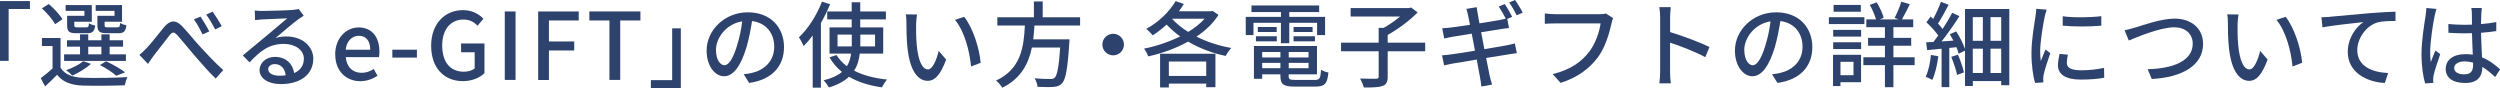
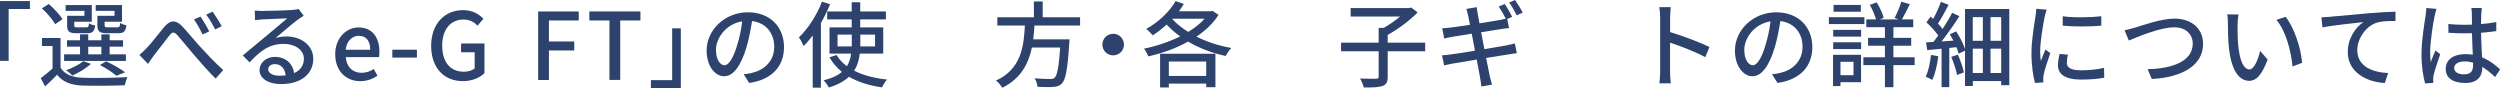
<svg xmlns="http://www.w3.org/2000/svg" viewBox="0 0 456.69 16.1">
  <g fill="#2d436e">
    <path d="m0 .19h5.47v1.46h-3.89v9.47h-1.58z" />
    <path d="m11.07 12.38c.75 1.21 2.14 1.75 4.01 1.82 1.97.08 6.02.03 8.19-.12-.15.36-.39 1.04-.48 1.5-2.01.08-5.69.12-7.7.05-2.14-.08-3.62-.66-4.66-1.97-.68.7-1.39 1.39-2.19 2.12l-.8-1.5c.66-.48 1.44-1.12 2.16-1.77v-4.11h-1.94v-1.46h3.4v5.44zm-1.01-7.96c-.43-.83-1.46-2.04-2.41-2.89l1.26-.8c.95.82 2.02 1.96 2.5 2.79l-1.34.9zm12.94 6.71h-11.29v-1.21h2.91v-1.39h-2.38v-1.17h2.38v-1.09h1.5v1.09h2.4v-1.09h1.51v1.09h2.45v1.17h-2.45v1.39h2.97zm-7.58-9.14h-3.43v-1.06h4.78v3.04h-3.2v.63c0 .34.08.39.58.39h1.61c.37 0 .44-.08.49-.75.25.19.76.36 1.14.42-.14 1.1-.51 1.41-1.46 1.41h-1.94c-1.38 0-1.73-.31-1.73-1.46v-1.72h3.16v-.92zm1.19 9.67c-.87.83-2.26 1.63-3.38 2.14-.25-.27-.82-.75-1.16-.97 1.17-.42 2.4-1.02 3.14-1.65l1.39.48zm-.49-1.73h2.4v-1.39h-2.4zm4.79-7.94h-3.43v-1.06h4.81v3.04h-3.18v.63c0 .34.08.39.61.39h1.72c.37 0 .46-.1.51-.8.27.19.76.36 1.14.44-.14 1.14-.53 1.44-1.48 1.44h-2.07c-1.36 0-1.75-.31-1.75-1.48v-1.7h3.13v-.92zm.34 11.85c-.66-.59-1.87-1.38-2.99-1.96l1.12-.68c1.24.58 2.65 1.38 3.47 2.01z" />
    <path d="m26.76 8.82c.85-.87 2.23-2.7 3.23-3.89 1.05-1.22 2.04-1.38 3.21-.22 1.04 1.07 2.38 2.77 3.43 3.89 1.04 1.14 2.6 2.8 4.15 4.2l-1.38 1.55c-1.24-1.17-2.72-2.89-3.84-4.18-1.07-1.24-2.35-2.84-3.13-3.71-.66-.73-.99-.63-1.51.05-.73.92-2.06 2.69-2.86 3.69-.37.48-.75 1.09-1.02 1.48l-1.58-1.65c.44-.36.82-.71 1.29-1.21zm11.46-3.07-1.22.54c-.46-.97-.99-1.94-1.58-2.75l1.21-.51c.44.66 1.21 1.92 1.6 2.72zm2.29-.96-1.21.58c-.49-.97-1.04-1.9-1.63-2.7l1.17-.54c.46.65 1.26 1.89 1.67 2.67z" />
    <path d="m55.47 2.87c-.34.22-.73.48-1.04.7-.87.61-2.91 2.4-4.1 3.38.68-.22 1.33-.29 1.99-.29 2.82 0 4.91 1.73 4.91 4.08 0 2.7-2.16 4.62-5.93 4.62-2.33 0-3.89-1.05-3.89-2.57 0-1.24 1.14-2.4 2.79-2.4 2.09 0 3.3 1.34 3.54 2.96 1.14-.51 1.77-1.41 1.77-2.63 0-1.58-1.6-2.7-3.65-2.7-2.69 0-4.28 1.26-6.27 3.37l-1.24-1.26c1.31-1.07 3.42-2.84 4.4-3.65.94-.78 2.87-2.4 3.72-3.13-.88.03-3.76.15-4.64.2-.42.03-.87.07-1.24.12l-.05-1.75c.43.05.94.08 1.34.08.88 0 4.69-.1 5.61-.19.58-.07.88-.1 1.07-.17l.92 1.22zm-3.28 10.9c-.14-1.24-.87-2.06-1.99-2.06-.7 0-1.21.41-1.21.93 0 .73.87 1.19 2.01 1.19.42 0 .82-.02 1.19-.07z" />
    <path d="m61.23 9.94c0-3.04 2.07-4.93 4.27-4.93 2.48 0 3.81 1.79 3.81 4.44 0 .37-.03.76-.08.99h-6.07c.15 1.79 1.27 2.86 2.89 2.86.83 0 1.55-.25 2.23-.7l.68 1.24c-.87.58-1.94.99-3.16.99-2.53 0-4.56-1.8-4.56-4.88zm6.4-.85c0-1.61-.73-2.55-2.09-2.55-1.17 0-2.21.9-2.4 2.55z" />
    <path d="m71.67 9.08h4.49v1.44h-4.49z" />
    <path d="m78.76 8.38c0-4.08 2.52-6.53 5.83-6.53 1.77 0 2.96.78 3.72 1.58l-1.07 1.26c-.61-.63-1.38-1.12-2.58-1.12-2.33 0-3.88 1.8-3.88 4.74s1.38 4.79 3.96 4.79c.77 0 1.53-.22 1.97-.61v-2.94h-2.48v-1.61h4.27v5.42c-.83.83-2.24 1.46-3.96 1.46-3.35 0-5.78-2.35-5.78-6.44z" />
-     <path d="m92.21 2.09h1.97v12.51h-1.97z" />
    <path d="m98.31 2.09h7.41v1.65h-5.44v3.83h4.62v1.65h-4.62v5.39h-1.97z" />
    <path d="m111.33 3.74h-3.67v-1.65h9.33v1.65h-3.69v10.86h-1.97z" />
    <path d="m124.37 16.1h-5.47v-1.46h3.89v-9.47h1.58z" />
    <path d="m135.85 13.56c.6-.05 1.09-.14 1.5-.24 2.16-.49 4.08-2.06 4.08-4.78 0-2.45-1.46-4.37-4.05-4.69-.24 1.51-.54 3.14-1 4.73-1.02 3.43-2.41 5.35-4.1 5.35s-3.2-1.89-3.2-4.69c0-3.74 3.31-6.99 7.53-6.99s6.61 2.82 6.61 6.36-2.26 5.97-6.37 6.54l-1-1.6zm-1.19-5.33c.43-1.33.75-2.86.92-4.33-3.03.49-4.79 3.13-4.79 5.2 0 1.94.87 2.82 1.55 2.82.73 0 1.55-1.09 2.33-3.69z" />
    <path d="m151.64.78c-.48 1.14-1.04 2.31-1.68 3.42v11.81h-1.5v-9.53c-.53.71-1.09 1.38-1.65 1.94-.15-.37-.59-1.22-.87-1.6 1.67-1.56 3.26-4.03 4.22-6.53zm5.42 9.01c-.14 1.12-.41 2.18-1.04 3.11 1.63.85 3.69 1.39 6.03 1.63-.31.34-.73.99-.94 1.43-2.35-.34-4.37-.97-6.02-1.94-.85.8-2.02 1.46-3.67 1.96-.19-.36-.63-.99-.97-1.31 1.51-.36 2.6-.9 3.35-1.53-.92-.75-1.68-1.63-2.28-2.67l1.29-.41c.48.78 1.12 1.46 1.9 2.04.44-.71.66-1.5.76-2.31h-3.94v-4.78h4.05v-1.46h-4.47v-1.45h4.47v-1.68h1.56v1.68h4.69v1.45h-4.69v1.46h4.2v4.78h-4.3zm-1.46-1.31v-2.16h-2.6v2.16zm1.56-2.16v2.16h2.69v-2.16z" />
-     <path d="m167.35 4.47c-.02 1.05 0 2.48.12 3.79.25 2.65.94 4.42 2.06 4.42.85 0 1.58-1.84 1.95-3.38l1.36 1.58c-1.07 2.89-2.11 3.89-3.35 3.89-1.7 0-3.26-1.63-3.72-6.07-.17-1.48-.19-3.48-.19-4.5 0-.42-.02-1.12-.12-1.58l2.06.03c-.08.49-.17 1.36-.17 1.82zm11.79 7-1.75.68c-.27-2.89-1.24-6.51-2.94-8.52l1.68-.56c1.55 1.95 2.79 5.66 3.01 8.4z" />
    <path d="m188.97 4.67c-.05.83-.12 1.68-.22 2.52h6.63s-.02.49-.05.73c-.31 4.73-.66 6.61-1.33 7.31-.44.48-.9.59-1.6.65-.61.05-1.73.03-2.87-.02-.02-.46-.24-1.1-.54-1.55 1.17.1 2.36.12 2.84.12.37 0 .6-.03.82-.22.46-.39.78-1.99 1.02-5.52h-5.17c-.61 2.94-1.99 5.66-5.41 7.34-.24-.42-.71-1-1.14-1.31 4.62-2.12 5.08-6.27 5.27-10.05h-5.03v-1.51h6.68v-2.89h1.61v2.89h6.83v1.51h-8.35z" />
    <path d="m203.35 6.17c1.09 0 1.97.88 1.97 1.97s-.88 1.97-1.97 1.97-1.97-.88-1.97-1.97.88-1.97 1.97-1.97z" />
    <path d="m222.61 2.69c-.97 1.55-2.38 2.89-4.05 4 1.9.95 4.1 1.68 6.37 2.07-.36.37-.82 1.04-1.02 1.46-2.46-.51-4.83-1.41-6.87-2.62-2.26 1.26-4.83 2.16-7.28 2.7-.15-.41-.49-1.07-.78-1.41 2.19-.44 4.52-1.21 6.61-2.24-.92-.65-1.73-1.38-2.48-2.16-.82.75-1.67 1.41-2.53 1.96-.25-.31-.83-.9-1.19-1.17 2.12-1.16 4.18-3.03 5.37-5.08l1.5.53c-.27.44-.58.9-.9 1.33h5.86l.27-.08 1.1.73zm-10.69 7.12h10.11v6.12h-1.68v-.66h-6.83v.71h-1.6zm1.6 1.43v2.63h6.83v-2.63zm.63-7.76c.78.85 1.77 1.65 2.91 2.35 1.16-.71 2.19-1.51 2.99-2.41h-5.85l-.05.07z" />
-     <path d="m233.99 4.17h-5.01v2.24h-1.41v-3.33h6.43v-.87h-5.39v-1.21h12.37v1.21h-5.46v.87h6.54v3.33h-1.46v-2.24h-5.08v3.72h-1.53zm6.22 10.43c.85 0 1.02-.29 1.12-1.87.32.24.92.46 1.34.51-.2 2.06-.66 2.58-2.38 2.58h-3.72c-2.09 0-2.67-.39-2.67-1.92v-.32h-3.33v.82h-1.51v-6h11.52v5.18h-5.17v.32c0 .6.2.7 1.26.7zm-10.78-7.97h3.81v.92h-3.81zm3.79-1.7v.92h-3.45v-.92zm-2.65 4.57v1h3.33v-1zm3.33 2.96v-.97h-3.33v.97zm5.14-2.96h-3.62v1h3.62zm0 2.96v-.97h-3.62v.97zm.74-7.53v.92h-3.48v-.92zm-3.48 1.7h3.91v.92h-3.91z" />
    <path d="m260.35 9.37h-6.85v4.64c0 .97-.24 1.43-.95 1.7-.7.24-1.84.29-3.42.27-.1-.46-.41-1.17-.68-1.63 1.27.05 2.55.03 2.94.03.36-.02.46-.1.46-.39v-4.62h-6.87v-1.58h6.87v-2.7h.92c1.04-.58 2.12-1.34 2.99-2.07h-9.03v-1.55h10.69l.36-.1 1.19.9c-1.45 1.48-3.57 3.06-5.47 4.11v1.41h6.85z" />
    <path d="m271.15 8.98c1.65-.27 3.16-.53 3.98-.68.66-.14 1.21-.25 1.6-.37l.36 1.79c-.39.03-1 .14-1.65.24-.88.14-2.38.37-3.96.63.31 1.55.54 2.8.65 3.26.12.49.27 1.09.44 1.6l-1.96.36c-.08-.59-.14-1.16-.24-1.65-.07-.42-.32-1.72-.61-3.28-1.85.31-3.57.59-4.37.73-.7.14-1.21.24-1.58.34l-.39-1.84c.43-.02 1.14-.1 1.62-.17.83-.1 2.57-.37 4.4-.68l-.59-3.11c-1.56.25-2.98.48-3.57.58-.58.1-1.02.2-1.46.32l-.36-1.89c.48-.02.95-.05 1.48-.12.63-.07 2.04-.27 3.59-.51-.17-.83-.29-1.44-.34-1.68-.1-.46-.2-.85-.32-1.22l1.89-.32c.05.32.1.85.19 1.24.03.2.15.85.31 1.72 1.56-.26 3.01-.49 3.67-.61.41-.08.82-.17 1.14-.25-.34-.68-.87-1.6-1.29-2.21l1.1-.46c.43.61 1.02 1.67 1.36 2.33l-.9.39.32 1.67c-.32.02-.9.1-1.38.17l-3.71.59.59 3.11zm5.91-6.19c-.36-.73-.9-1.7-1.38-2.33l1.09-.46c.44.63 1.09 1.68 1.39 2.31z" />
-     <path d="m294.69 3.3c-.14.27-.22.65-.31.99-.37 1.73-1.16 4.44-2.53 6.24-1.55 2.01-3.67 3.64-6.77 4.61l-1.44-1.6c3.31-.82 5.24-2.26 6.63-4.04 1.17-1.48 1.9-3.66 2.12-5.22h-8.35c-.73 0-1.41.03-1.84.07v-1.9c.48.07 1.27.14 1.84.14h8.24c.29 0 .71-.02 1.09-.12l1.31.85z" />
    <path d="m311.51 10.44c-1.8-.97-4.56-2.04-6.43-2.65v5.25c0 .53.05 1.56.14 2.18h-2.09c.08-.6.14-1.51.14-2.18v-9.83c0-.54-.05-1.33-.15-1.9h2.09c-.05.56-.12 1.31-.12 1.9v2.65c2.24.68 5.49 1.89 7.19 2.72l-.76 1.85z" />
    <path d="m323.7 13.56c.6-.05 1.09-.14 1.5-.24 2.16-.49 4.08-2.06 4.08-4.78 0-2.45-1.46-4.37-4.05-4.69-.24 1.51-.54 3.14-1 4.73-1.02 3.43-2.41 5.35-4.1 5.35s-3.2-1.89-3.2-4.69c0-3.74 3.31-6.99 7.53-6.99s6.61 2.82 6.61 6.36-2.26 5.97-6.37 6.54l-1-1.6zm-1.19-5.33c.43-1.33.75-2.86.92-4.33-3.03.49-4.79 3.13-4.79 5.2 0 1.94.87 2.82 1.55 2.82.73 0 1.55-1.09 2.33-3.69z" />
    <path d="m340.58 4.4h-6.49v-1.26h6.49zm-.61 10.61h-3.76v.71h-1.36v-5.71h5.12zm-5.09-9.55h5.1v1.22h-5.1zm0 2.26h5.1v1.24h-5.1zm5.05-5.58h-4.98v-1.24h4.98zm-3.72 9.15v2.45h2.38v-2.45zm13.55.61h-3.88v4.03h-1.55v-4.03h-3.94v-1.44h3.94v-2.11h-3.08v-1.43h3.08v-1.95h-3.4v-1.43h1.77c-.22-.78-.66-1.84-1.14-2.65l1.27-.46c.54.88 1.09 2.04 1.27 2.82l-.71.29h3.42l-.71-.26c.41-.8.97-2.07 1.22-2.97l1.56.46c-.49.97-1 2.02-1.44 2.77h2.06v1.43h-3.62v1.95h3.25v1.43h-3.25v2.11h3.88z" />
    <path d="m354.08 10.28c-.2 1.6-.58 3.25-1.1 4.32-.27-.17-.88-.46-1.21-.58.51-1.02.82-2.53.97-3.98zm12.97-8.63v13.92h-1.48v-.76h-5.18v.9h-1.43v-6.46l-1.17.56c-.08-.34-.22-.75-.39-1.19l-1.31.14v7.16h-1.41v-7.02c-.95.1-1.85.19-2.63.25l-.2-1.41c.39-.02.85-.05 1.34-.08.29-.36.58-.75.88-1.17-.51-.75-1.39-1.7-2.16-2.41l.76-1.05c.15.14.31.27.48.42.53-.97 1.09-2.19 1.41-3.11l1.41.54c-.61 1.16-1.33 2.48-1.94 3.43.32.34.61.68.83.99.68-1.02 1.31-2.09 1.75-2.97l1.33.63c-.93 1.46-2.16 3.21-3.26 4.61l2.16-.15c-.22-.41-.44-.8-.66-1.17l1.17-.51c.65 1 1.31 2.28 1.61 3.21v-7.3zm-9.39 8.33c.46 1.04.92 2.38 1.1 3.25l-1.26.46c-.15-.9-.63-2.26-1.05-3.31l1.21-.39zm2.72-6.85v4.32h1.84v-4.32zm0 10.21h1.84v-4.45h-1.84zm5.19-10.21h-1.95v4.32h1.95zm0 10.21v-4.45h-1.95v4.45z" />
    <path d="m373.88 1.75c-.12.32-.29.99-.36 1.29-.29 1.38-.83 4.54-.83 6.34 0 .6.03 1.16.12 1.77.25-.68.6-1.5.85-2.11l.88.68c-.46 1.28-1.05 3.08-1.21 3.93-.05.22-.1.58-.08.77 0 .17.02.42.03.63l-1.53.1c-.34-1.17-.65-3.16-.65-5.44 0-2.52.54-5.37.73-6.71.07-.43.14-.95.15-1.39l1.89.15zm3.88 8.23c-.14.58-.2 1.04-.2 1.5 0 .77.56 1.36 2.6 1.36 1.51 0 2.79-.14 4.2-.44l.03 1.8c-1.05.2-2.45.34-4.27.34-2.86 0-4.18-.99-4.18-2.62 0-.66.14-1.34.29-2.07l1.53.14zm6.1-7.02v1.73c-1.92.19-5.1.2-7.05 0v-1.72c1.92.29 5.3.22 7.05-.02z" />
    <path d="m390.08 5.03c1.36-.42 4.71-1.63 7.19-1.63 2.89 0 5.18 1.68 5.18 4.62 0 3.94-3.84 6.12-9.37 6.41l-.76-1.79c4.47-.1 8.24-1.43 8.24-4.66 0-1.68-1.21-2.99-3.37-2.99-2.63 0-6.78 1.79-8.31 2.41l-.77-1.87c.61-.12 1.33-.32 1.96-.51z" />
    <path d="m408.75 4.47c-.02 1.05 0 2.48.12 3.79.25 2.65.94 4.42 2.06 4.42.85 0 1.58-1.84 1.95-3.38l1.36 1.58c-1.07 2.89-2.11 3.89-3.35 3.89-1.7 0-3.26-1.63-3.72-6.07-.17-1.48-.19-3.48-.19-4.5 0-.42-.02-1.12-.12-1.58l2.06.03c-.08.49-.17 1.36-.17 1.82zm11.79 7-1.75.68c-.27-2.89-1.24-6.51-2.94-8.52l1.68-.56c1.55 1.95 2.79 5.66 3.01 8.4z" />
    <path d="m425.63 3.06c1.24-.1 4.23-.39 7.33-.66 1.8-.14 3.48-.24 4.64-.27v1.7c-.94 0-2.38.02-3.26.26-2.24.66-3.72 3.06-3.72 5.05 0 3.06 2.86 4.08 5.64 4.2l-.61 1.82c-3.3-.17-6.77-1.94-6.77-5.66 0-2.53 1.48-4.57 2.86-5.46-1.48.17-5.61.58-7.48.97l-.19-1.85c.66-.02 1.24-.05 1.56-.08z" />
    <path d="m445.09 1.62c-.12.29-.27.99-.34 1.29-.31 1.36-.82 4.86-.82 6.66 0 .59.03 1.16.12 1.77.24-.7.59-1.51.85-2.12l.87.68c-.44 1.26-1.02 2.98-1.21 3.84-.05.22-.08.56-.08.77.02.17.02.42.03.63l-1.5.1c-.34-1.17-.66-3.06-.66-5.34 0-2.52.54-5.71.75-7.05.05-.42.12-.95.14-1.39l1.85.17zm10.7 12.44c-.78-.73-1.55-1.36-2.33-1.84v.05c0 1.56-.75 2.89-3.09 2.89s-3.6-.95-3.6-2.57 1.34-2.7 3.59-2.7c.48 0 .94.03 1.36.1-.05-1.17-.12-2.62-.15-3.93-.48.02-.95.03-1.43.03-.97 0-1.89-.05-2.87-.1l-.02-1.6c.97.08 1.9.14 2.91.14.48 0 .93-.02 1.41-.03 0-.83-.02-1.55-.02-1.97 0-.29-.03-.75-.1-1.07h1.92c-.05.34-.08.7-.1 1.04-.02.42-.03 1.14-.05 1.9.99-.08 1.92-.2 2.79-.37v1.65c-.87.14-1.82.24-2.79.31.03 1.68.14 3.2.19 4.49 1.39.56 2.45 1.43 3.3 2.19l-.9 1.39zm-4.02-2.62c-.51-.14-1.02-.22-1.56-.22-1.12 0-1.89.49-1.89 1.19 0 .78.75 1.17 1.82 1.17 1.24 0 1.63-.63 1.63-1.68z" />
  </g>
</svg>